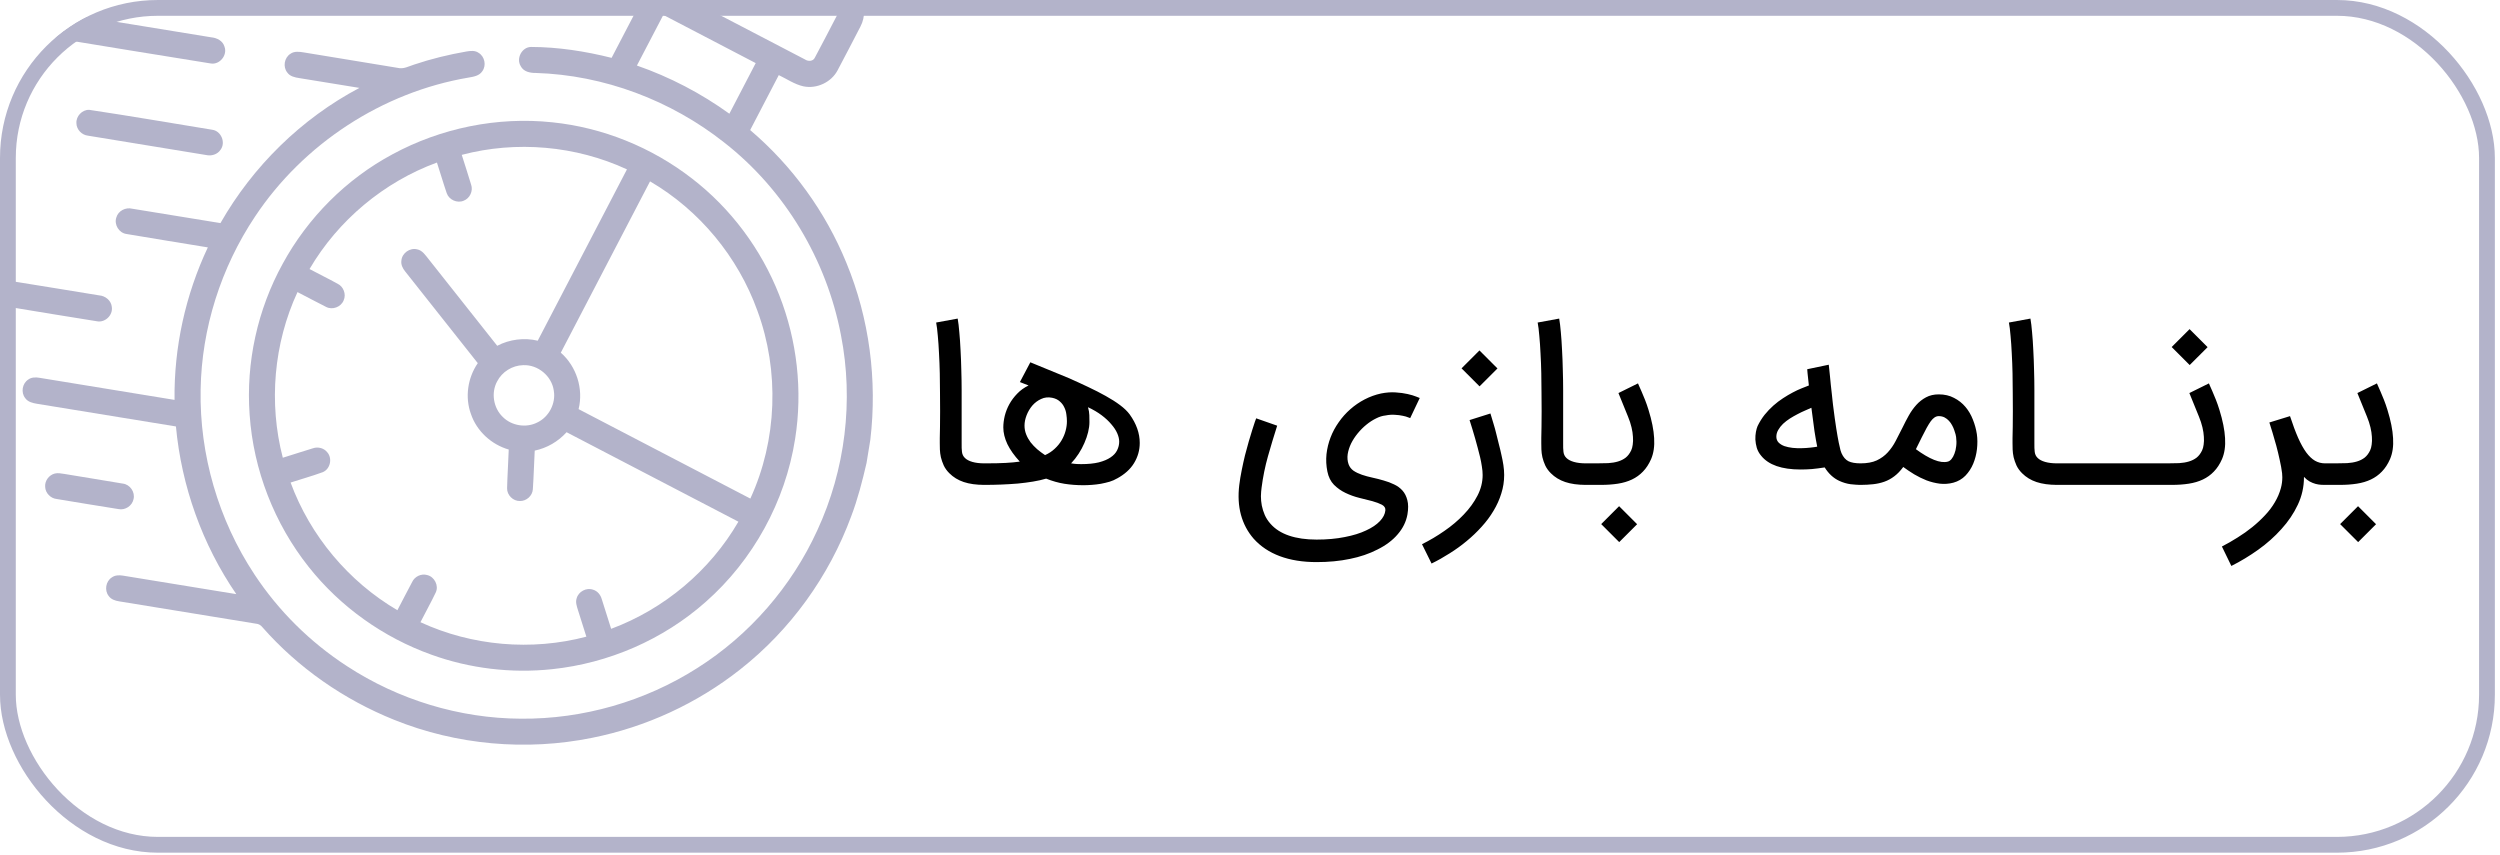
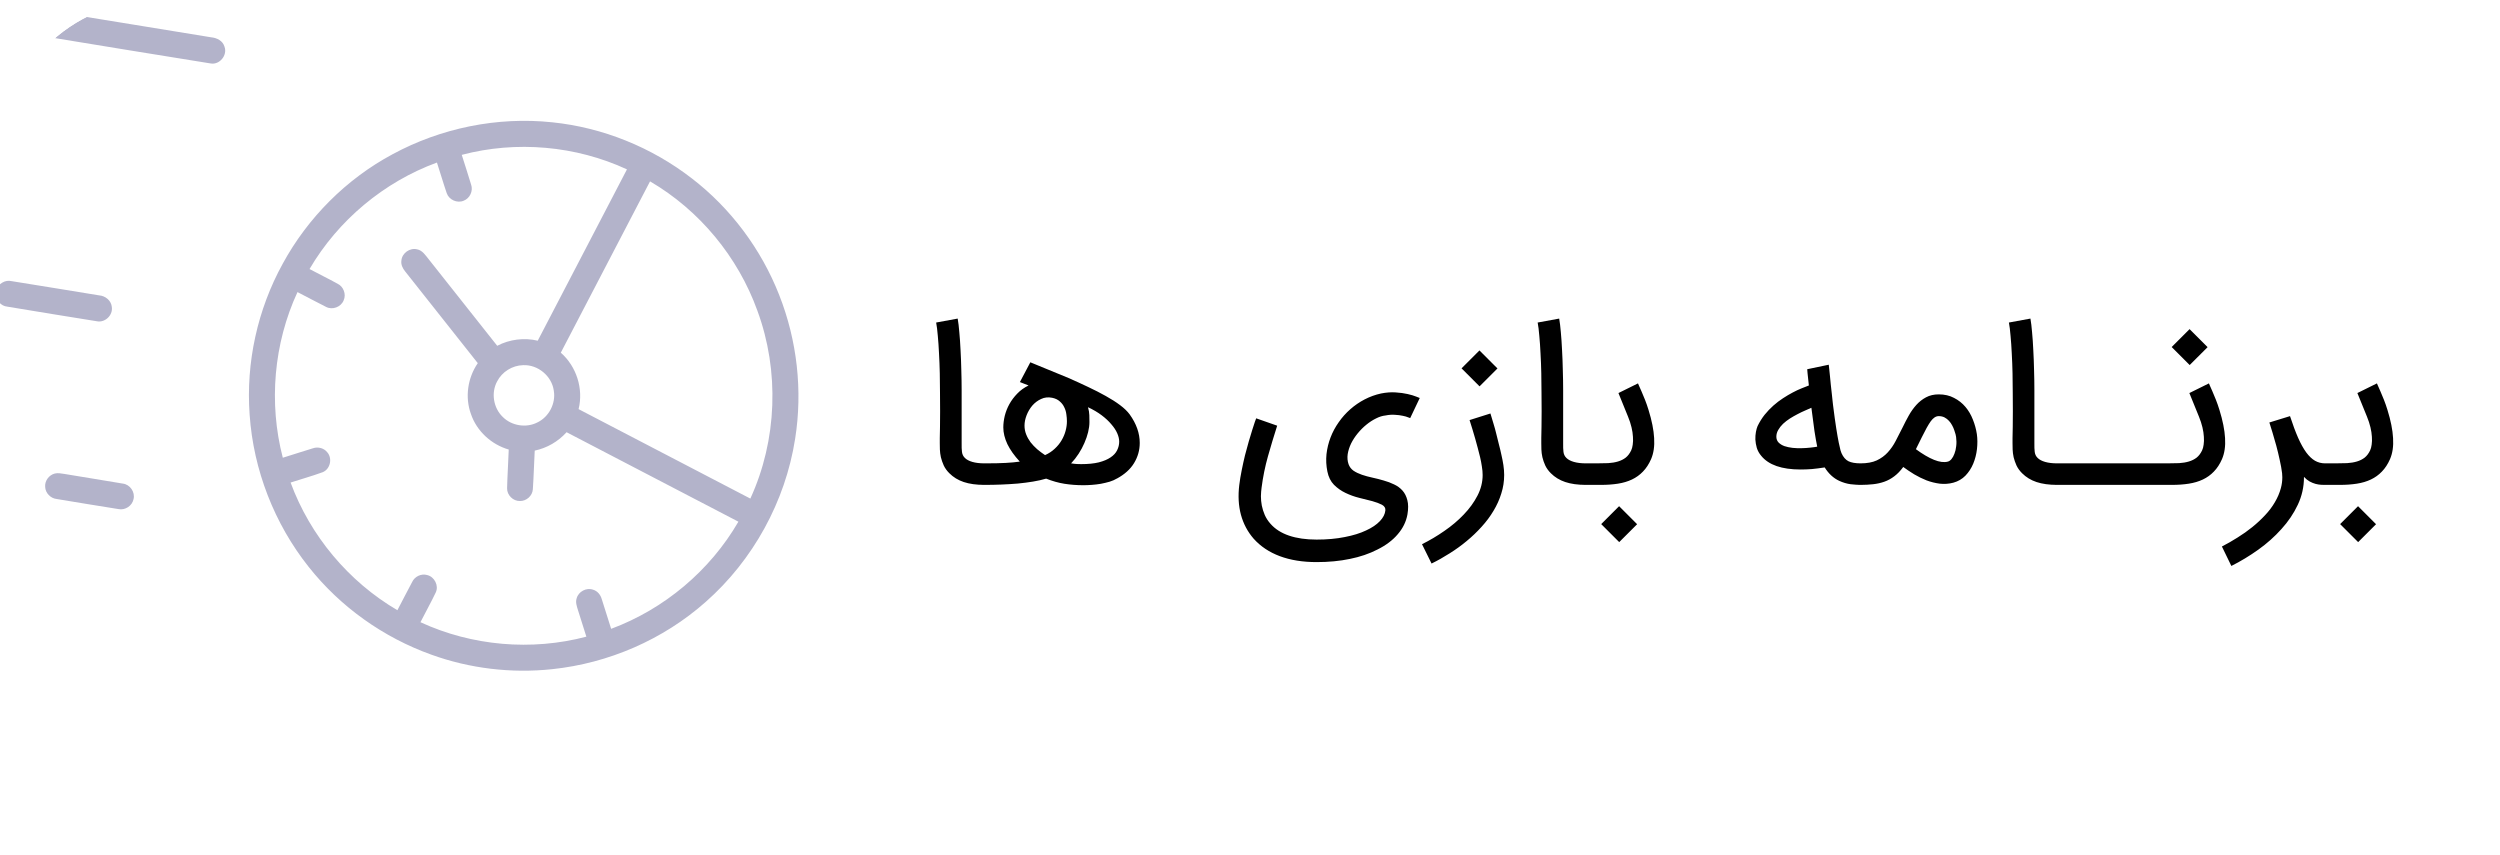
<svg xmlns="http://www.w3.org/2000/svg" width="231" height="79" viewBox="0 0 231 79" fill="none">
  <g clip-path="url(#clip0_58_2962)">
    <g opacity="0.3">
-       <path d="M58.59 -8.623C59.298 -9.913 61.049 -10.474 62.373 -9.828C64.136 -8.946 65.869 -8 67.629 -7.11C68.036 -6.891 68.524 -6.672 68.675 -6.194C68.902 -5.602 68.564 -4.879 67.968 -4.669C67.587 -4.508 67.167 -4.629 66.82 -4.813C65.049 -5.735 63.285 -6.671 61.507 -7.581C61.214 -7.781 60.779 -7.693 60.637 -7.356C59.934 -6.034 59.233 -4.709 58.565 -3.37C58.366 -3.026 58.638 -2.656 58.965 -2.533C64.096 0.142 69.238 2.801 74.367 5.485C74.665 5.694 75.137 5.685 75.3 5.311C75.984 4.054 76.626 2.773 77.294 1.505C77.496 1.201 77.501 0.728 77.121 0.562C75.346 -0.406 73.526 -1.296 71.749 -2.261C71.119 -2.574 70.931 -3.478 71.373 -4.021C71.718 -4.504 72.424 -4.634 72.931 -4.334C74.611 -3.472 76.281 -2.589 77.961 -1.725C78.529 -1.44 79.074 -1.061 79.399 -0.502C79.959 0.379 79.99 1.549 79.498 2.467C78.799 3.809 78.109 5.154 77.397 6.491C76.815 7.604 75.47 8.232 74.242 7.979C73.417 7.796 72.711 7.301 71.959 6.94C71.076 8.631 70.195 10.325 69.315 12.018C73.208 15.325 76.289 19.575 78.214 24.307C80.334 29.445 81.07 35.119 80.419 40.635L80.068 42.783C79.681 44.452 79.257 46.116 78.646 47.719C76.609 53.243 73.042 58.198 68.412 61.841C64.425 64.994 59.684 67.182 54.7 68.177C48.622 69.409 42.187 68.836 36.435 66.517C31.784 64.651 27.551 61.715 24.241 57.949C24.097 57.765 23.895 57.646 23.661 57.629C19.443 56.943 15.227 56.249 11.01 55.565C10.649 55.507 10.263 55.387 10.044 55.069C9.635 54.555 9.77 53.721 10.321 53.362C10.624 53.134 11.022 53.131 11.379 53.191C14.864 53.757 18.349 54.331 21.834 54.898C18.69 50.32 16.772 44.929 16.256 39.404C11.983 38.706 7.713 38.004 3.439 37.313C3.033 37.247 2.581 37.147 2.33 36.787C1.917 36.272 2.052 35.436 2.605 35.075C2.913 34.84 3.318 34.851 3.681 34.914C7.829 35.597 11.979 36.272 16.128 36.95C16.066 32.099 17.136 27.247 19.204 22.859C16.698 22.44 14.186 22.052 11.683 21.62C10.993 21.526 10.523 20.75 10.75 20.093C10.922 19.476 11.615 19.13 12.223 19.286C14.939 19.723 17.653 20.177 20.37 20.614C23.368 15.359 27.854 10.951 33.211 8.121C31.358 7.817 29.508 7.511 27.654 7.216C27.247 7.153 26.792 7.061 26.542 6.697C26.125 6.178 26.267 5.332 26.829 4.976C27.185 4.715 27.648 4.776 28.055 4.841C30.951 5.326 33.852 5.784 36.748 6.271C37.277 6.408 37.771 6.124 38.26 5.969C39.837 5.437 41.46 5.045 43.099 4.758C43.469 4.696 43.885 4.645 44.213 4.876C44.789 5.211 44.962 6.052 44.562 6.585C44.286 7.009 43.756 7.089 43.299 7.168C35.331 8.514 28.028 13.289 23.561 20.017C20.42 24.725 18.631 30.335 18.538 35.997C18.425 42.015 20.188 48.048 23.506 53.068C25.73 56.446 28.666 59.347 32.057 61.55C36.812 64.656 42.46 66.385 48.143 66.407C53.868 66.455 59.591 64.807 64.419 61.734C69.249 58.684 73.146 54.197 75.518 49.003C78.109 43.413 78.892 37.005 77.703 30.958C76.38 24.009 72.525 17.557 66.947 13.19C62.005 9.277 55.809 6.931 49.497 6.741C48.973 6.748 48.371 6.621 48.114 6.11C47.673 5.399 48.221 4.353 49.062 4.338C51.575 4.345 54.078 4.735 56.511 5.346C57.396 3.654 58.279 1.961 59.159 0.266C58.313 -0.213 57.303 -0.521 56.699 -1.332C56.013 -2.221 55.902 -3.502 56.433 -4.494C57.149 -5.872 57.854 -7.256 58.59 -8.623ZM58.85 6.056C61.895 7.115 64.78 8.622 67.394 10.508C68.206 8.949 69.017 7.39 69.828 5.831C66.983 4.346 64.14 2.86 61.291 1.379C60.471 2.935 59.664 4.498 58.85 6.056Z" fill="#00004D" />
      <path d="M3.722 1.895C3.947 1.333 4.542 0.962 5.148 1.106C9.942 1.876 14.732 2.674 19.525 3.449C20.044 3.498 20.585 3.771 20.74 4.304C21.045 5.094 20.291 6.018 19.457 5.862C14.557 5.084 9.663 4.268 4.767 3.47C4.159 3.419 3.722 2.895 3.654 2.31L3.722 1.895Z" fill="#00004D" />
      <path d="M51.033 11.301C55.7 11.781 60.211 13.61 63.921 16.48C67.525 19.25 70.339 23.028 71.998 27.259C73.655 31.457 74.179 36.1 73.468 40.558C72.564 46.337 69.584 51.763 65.194 55.627C61.267 59.105 56.229 61.287 51.015 61.833C47.259 62.233 43.411 61.776 39.857 60.491C35.425 58.903 31.443 56.074 28.521 52.379C25.344 48.382 23.416 43.411 23.066 38.319C22.713 33.5 23.794 28.593 26.126 24.363C28.441 20.11 32.002 16.541 36.273 14.252C40.751 11.828 45.965 10.763 51.033 11.301ZM42.666 14.309C42.95 15.226 43.259 16.138 43.531 17.059C43.738 17.638 43.416 18.33 42.843 18.546C42.251 18.801 41.493 18.468 41.281 17.859C40.956 16.919 40.684 15.963 40.373 15.019C35.471 16.817 31.241 20.354 28.601 24.859C29.458 25.32 30.335 25.742 31.185 26.213C31.739 26.474 32.009 27.188 31.755 27.75C31.514 28.369 30.71 28.674 30.122 28.354C29.237 27.914 28.369 27.438 27.488 26.989C25.29 31.733 24.814 37.236 26.131 42.295C27.065 42.008 27.993 41.699 28.929 41.417C29.393 41.259 29.945 41.406 30.247 41.8C30.734 42.362 30.514 43.348 29.82 43.63C28.844 43.991 27.838 44.262 26.85 44.587C28.658 49.497 32.202 53.738 36.719 56.383C37.179 55.518 37.617 54.639 38.083 53.776C38.317 53.267 38.927 52.974 39.47 53.134C40.141 53.289 40.558 54.098 40.27 54.73C39.828 55.667 39.315 56.567 38.85 57.492C43.605 59.688 49.118 60.166 54.18 58.828C53.92 58.007 53.666 57.185 53.402 56.367C53.296 56.021 53.16 55.648 53.282 55.287C53.45 54.655 54.191 54.265 54.807 54.49C55.206 54.609 55.489 54.959 55.6 55.351C55.896 56.266 56.174 57.188 56.47 58.104C61.374 56.28 65.604 52.731 68.228 48.204C62.939 45.442 57.643 42.693 52.351 39.937C51.579 40.798 50.54 41.399 49.408 41.637C49.343 42.825 49.317 44.014 49.235 45.201C49.206 45.804 48.645 46.308 48.046 46.294C47.415 46.314 46.841 45.749 46.855 45.117C46.883 43.925 46.968 42.732 47.007 41.538C45.409 41.078 44.049 39.839 43.515 38.255C42.947 36.702 43.213 34.912 44.147 33.556C41.908 30.724 39.667 27.893 37.425 25.065C37.203 24.787 37.032 24.441 37.089 24.076C37.142 23.39 37.871 22.871 38.538 23.038C39.032 23.13 39.309 23.584 39.603 23.943C41.714 26.615 43.827 29.285 45.943 31.951C47.087 31.353 48.43 31.182 49.687 31.48C52.438 26.205 55.185 20.928 57.931 15.65C53.199 13.46 47.708 12.978 42.666 14.309ZM60.063 16.759C57.313 22.034 54.568 27.313 51.818 32.588C53.269 33.86 53.928 35.928 53.461 37.804C58.749 40.564 64.04 43.318 69.332 46.069C71.814 40.661 72.038 34.285 69.982 28.707C68.192 23.736 64.63 19.422 60.063 16.759ZM48.341 33.741C47.344 33.761 46.386 34.355 45.934 35.245C45.359 36.297 45.592 37.701 46.456 38.526C47.27 39.345 48.608 39.562 49.637 39.041C50.72 38.534 51.375 37.274 51.17 36.096C50.989 34.746 49.7 33.679 48.341 33.741Z" fill="#00004D" />
-       <path d="M8.24 10.149C12.034 10.717 15.818 11.371 19.604 11.988C20.436 12.094 20.883 13.178 20.374 13.845C20.092 14.272 19.536 14.437 19.049 14.324C15.409 13.729 11.769 13.14 8.132 12.536C7.558 12.475 7.07 11.972 7.061 11.392C7.013 10.743 7.588 10.129 8.24 10.149Z" fill="#00004D" />
-       <path d="M-0.347 26.791C-0.141 26.22 0.46 25.832 1.066 25.976C3.765 26.403 6.457 26.854 9.152 27.291C9.733 27.332 10.278 27.767 10.332 28.366C10.45 29.135 9.687 29.853 8.927 29.68C6.177 29.244 3.43 28.79 0.684 28.335C0.068 28.281 -0.37 27.731 -0.403 27.137L-0.347 26.791Z" fill="#00004D" />
+       <path d="M-0.347 26.791C-0.141 26.22 0.46 25.832 1.066 25.976C3.765 26.403 6.457 26.854 9.152 27.291C9.733 27.332 10.278 27.767 10.332 28.366C10.45 29.135 9.687 29.853 8.927 29.68C6.177 29.244 3.43 28.79 0.684 28.335C0.068 28.281 -0.37 27.731 -0.403 27.137Z" fill="#00004D" />
      <path d="M5.066 43.754C5.358 43.682 5.66 43.752 5.95 43.792C7.747 44.099 9.551 44.372 11.347 44.684C12.016 44.76 12.504 45.474 12.338 46.125C12.216 46.739 11.562 47.169 10.951 47.04C9.047 46.739 7.146 46.425 5.247 46.109C4.677 46.055 4.191 45.557 4.173 44.984C4.126 44.426 4.529 43.887 5.066 43.754Z" fill="#00004D" />
    </g>
    <path d="M90.956 44.803C90.212 44.803 89.576 44.715 89.048 44.539C88.527 44.364 88.084 44.093 87.719 43.727C87.495 43.504 87.323 43.264 87.201 43.007C87.086 42.75 86.998 42.496 86.937 42.246C86.883 41.995 86.853 41.758 86.846 41.535C86.839 41.305 86.836 41.109 86.836 40.946C86.836 40.892 86.836 40.733 86.836 40.469C86.842 40.199 86.849 39.854 86.856 39.434C86.863 39.015 86.866 38.538 86.866 38.003C86.866 37.462 86.863 36.893 86.856 36.298C86.856 35.716 86.849 35.11 86.836 34.481C86.822 33.852 86.799 33.243 86.765 32.654C86.738 32.065 86.7 31.524 86.653 31.03C86.612 30.529 86.562 30.12 86.501 29.802L88.49 29.437C88.551 29.782 88.602 30.205 88.642 30.705C88.69 31.206 88.727 31.751 88.754 32.34C88.788 32.928 88.811 33.544 88.825 34.187C88.845 34.823 88.856 35.445 88.856 36.054V40.967C88.849 41.271 88.859 41.535 88.886 41.758C88.913 41.982 89.004 42.168 89.16 42.317C89.316 42.472 89.546 42.594 89.85 42.682C90.161 42.77 90.53 42.814 90.956 42.814H91.159V44.803H90.956ZM90.758 42.814H91.032C91.438 42.814 91.793 42.811 92.097 42.804C92.409 42.797 92.689 42.787 92.94 42.773C93.19 42.76 93.417 42.743 93.62 42.723C93.83 42.702 94.033 42.679 94.229 42.652C93.721 42.103 93.339 41.566 93.082 41.038C92.832 40.503 92.706 39.989 92.706 39.495C92.706 39.157 92.75 38.801 92.838 38.429C92.933 38.05 93.075 37.688 93.265 37.343C93.461 36.991 93.704 36.667 93.995 36.369C94.286 36.064 94.635 35.814 95.041 35.618L94.239 35.303L95.203 33.476L98.735 34.928C99.365 35.205 99.97 35.483 100.552 35.76C101.141 36.037 101.682 36.315 102.176 36.592C102.677 36.87 103.117 37.15 103.496 37.435C103.874 37.719 104.169 38.003 104.379 38.287C105.001 39.153 105.312 40.033 105.312 40.926C105.312 41.596 105.136 42.218 104.785 42.794C104.439 43.362 103.908 43.839 103.191 44.225L103.201 44.215C103.012 44.33 102.788 44.428 102.531 44.509C102.274 44.583 102.004 44.648 101.719 44.702C101.442 44.749 101.161 44.783 100.877 44.803C100.593 44.824 100.332 44.834 100.095 44.834C99.5 44.834 98.921 44.79 98.36 44.702C97.805 44.614 97.24 44.455 96.665 44.225C96.306 44.333 95.9 44.424 95.447 44.499C95 44.573 94.53 44.634 94.036 44.681C93.542 44.722 93.038 44.752 92.524 44.773C92.009 44.793 91.512 44.803 91.032 44.803H90.758V42.814ZM100.664 39.008C100.664 39.292 100.623 39.6 100.542 39.931C100.461 40.263 100.346 40.598 100.197 40.936C100.055 41.268 99.879 41.596 99.669 41.921C99.459 42.246 99.226 42.543 98.969 42.814C99.185 42.848 99.365 42.868 99.507 42.875C99.649 42.882 99.781 42.885 99.903 42.885C100.539 42.885 101.08 42.831 101.526 42.723C101.973 42.608 102.335 42.455 102.612 42.266C102.897 42.076 103.1 41.856 103.221 41.606C103.35 41.349 103.414 41.082 103.414 40.804C103.414 40.568 103.353 40.31 103.232 40.033C103.11 39.755 102.927 39.478 102.684 39.201C102.447 38.916 102.149 38.639 101.79 38.368C101.432 38.098 101.012 37.851 100.532 37.627C100.606 37.885 100.647 38.128 100.654 38.358C100.66 38.588 100.664 38.805 100.664 39.008ZM98.583 38.927C98.583 38.724 98.566 38.511 98.532 38.287C98.505 38.057 98.441 37.841 98.34 37.638C98.245 37.428 98.106 37.245 97.923 37.09C97.747 36.927 97.514 36.816 97.223 36.755C96.851 36.68 96.509 36.717 96.198 36.866C95.887 37.008 95.616 37.211 95.386 37.475C95.163 37.739 94.987 38.037 94.858 38.368C94.73 38.7 94.665 39.018 94.665 39.322C94.665 39.607 94.716 39.877 94.817 40.134C94.919 40.392 95.054 40.635 95.224 40.865C95.399 41.089 95.602 41.302 95.832 41.505C96.063 41.701 96.306 41.884 96.563 42.053C96.908 41.897 97.206 41.701 97.456 41.464C97.714 41.227 97.923 40.97 98.086 40.693C98.255 40.408 98.38 40.114 98.461 39.81C98.543 39.505 98.583 39.211 98.583 38.927ZM127.602 36.359C128.076 36.264 128.523 36.23 128.942 36.257C129.368 36.284 129.744 36.335 130.069 36.41C130.394 36.484 130.654 36.562 130.85 36.643C131.053 36.724 131.165 36.768 131.185 36.775L130.302 38.632C130.302 38.632 130.238 38.609 130.109 38.561C129.988 38.507 129.822 38.46 129.612 38.419C129.402 38.372 129.159 38.341 128.881 38.328C128.611 38.307 128.326 38.328 128.029 38.389C127.745 38.416 127.45 38.507 127.146 38.663C126.841 38.812 126.543 39.004 126.253 39.241C125.968 39.471 125.701 39.739 125.451 40.043C125.207 40.341 125.004 40.652 124.842 40.977C124.686 41.302 124.581 41.63 124.527 41.961C124.48 42.293 124.507 42.604 124.608 42.895C124.696 43.139 124.848 43.338 125.065 43.494C125.288 43.643 125.549 43.768 125.847 43.87C126.144 43.971 126.466 44.059 126.811 44.133C127.163 44.208 127.508 44.296 127.846 44.397C128.191 44.492 128.516 44.614 128.82 44.763C129.125 44.905 129.382 45.094 129.592 45.331C129.802 45.568 129.95 45.862 130.038 46.214C130.133 46.573 130.136 47.013 130.048 47.533C129.927 48.203 129.629 48.812 129.155 49.361C128.688 49.915 128.059 50.389 127.267 50.781C126.516 51.167 125.671 51.455 124.73 51.644C123.796 51.84 122.771 51.938 121.655 51.938C120.369 51.938 119.236 51.756 118.255 51.39C117.28 51.025 116.475 50.487 115.839 49.777C115.284 49.141 114.892 48.403 114.662 47.564C114.438 46.732 114.388 45.815 114.509 44.813C114.563 44.374 114.638 43.92 114.733 43.453C114.827 42.98 114.929 42.52 115.037 42.073C115.152 41.626 115.267 41.203 115.382 40.804C115.504 40.398 115.612 40.04 115.707 39.728C115.808 39.417 115.89 39.167 115.951 38.977C116.018 38.788 116.059 38.68 116.072 38.653L118.011 39.333C117.706 40.287 117.422 41.231 117.158 42.164C116.895 43.098 116.698 44.062 116.57 45.057C116.536 45.301 116.516 45.565 116.509 45.849C116.509 46.133 116.536 46.42 116.59 46.711C116.651 47.009 116.742 47.3 116.864 47.584C116.993 47.875 117.169 48.146 117.392 48.396C117.818 48.883 118.39 49.249 119.107 49.492C119.824 49.736 120.674 49.858 121.655 49.858C122.616 49.858 123.482 49.78 124.253 49.624C125.024 49.475 125.681 49.273 126.222 49.015C126.77 48.765 127.196 48.477 127.501 48.153C127.805 47.835 127.975 47.503 128.008 47.158C128.029 46.941 127.924 46.769 127.694 46.64C127.464 46.519 127.166 46.407 126.801 46.305C126.435 46.211 126.033 46.109 125.593 46.001C125.153 45.893 124.73 45.74 124.324 45.544C123.925 45.355 123.57 45.104 123.258 44.793C122.954 44.482 122.751 44.072 122.649 43.565C122.541 43.031 122.514 42.496 122.568 41.961C122.629 41.427 122.754 40.913 122.944 40.419C123.133 39.925 123.384 39.458 123.695 39.018C124.006 38.571 124.361 38.172 124.761 37.82C125.166 37.462 125.61 37.157 126.09 36.907C126.571 36.657 127.075 36.474 127.602 36.359ZM137.716 38.206C137.811 38.524 137.906 38.839 138 39.15C138.095 39.454 138.18 39.762 138.254 40.074C138.335 40.398 138.416 40.727 138.498 41.058C138.586 41.383 138.663 41.708 138.731 42.032C138.806 42.35 138.866 42.665 138.914 42.976C138.961 43.288 138.985 43.592 138.985 43.89C138.985 44.478 138.897 45.047 138.721 45.595C138.552 46.15 138.312 46.684 138 47.199C137.696 47.713 137.33 48.203 136.904 48.67C136.485 49.137 136.025 49.577 135.524 49.99C135.03 50.403 134.505 50.781 133.951 51.127C133.403 51.478 132.844 51.793 132.276 52.071L131.393 50.284C132.103 49.932 132.794 49.523 133.463 49.056C134.133 48.596 134.729 48.092 135.25 47.544C135.778 46.996 136.2 46.414 136.518 45.798C136.837 45.182 136.996 44.546 136.996 43.89C136.996 43.639 136.972 43.376 136.924 43.098C136.884 42.821 136.83 42.536 136.762 42.246C136.694 41.955 136.62 41.664 136.539 41.373C136.458 41.082 136.38 40.797 136.305 40.52C136.143 39.952 135.97 39.383 135.788 38.815L137.716 38.206ZM138.366 34.045L136.711 35.699L135.047 34.035L136.701 32.38L138.366 34.045ZM146.536 44.803C145.792 44.803 145.155 44.715 144.628 44.539C144.107 44.364 143.663 44.093 143.298 43.727C143.075 43.504 142.902 43.264 142.78 43.007C142.665 42.75 142.577 42.496 142.517 42.246C142.462 41.995 142.432 41.758 142.425 41.535C142.418 41.305 142.415 41.109 142.415 40.946C142.415 40.892 142.415 40.733 142.415 40.469C142.422 40.199 142.429 39.854 142.435 39.434C142.442 39.015 142.446 38.538 142.446 38.003C142.446 37.462 142.442 36.893 142.435 36.298C142.435 35.716 142.429 35.11 142.415 34.481C142.402 33.852 142.378 33.243 142.344 32.654C142.317 32.065 142.28 31.524 142.232 31.03C142.192 30.529 142.141 30.12 142.08 29.802L144.069 29.437C144.13 29.782 144.181 30.205 144.222 30.705C144.269 31.206 144.306 31.751 144.333 32.34C144.367 32.928 144.391 33.544 144.404 34.187C144.425 34.823 144.435 35.445 144.435 36.054V40.967C144.428 41.271 144.438 41.535 144.465 41.758C144.492 41.982 144.584 42.168 144.739 42.317C144.895 42.472 145.125 42.594 145.43 42.682C145.741 42.77 146.11 42.814 146.536 42.814H146.739V44.803H146.536ZM146.337 42.814H147.514C147.907 42.814 148.269 42.807 148.6 42.794C148.932 42.773 149.233 42.723 149.504 42.641C149.774 42.56 150.011 42.442 150.214 42.286C150.417 42.124 150.586 41.901 150.722 41.616C150.789 41.474 150.837 41.298 150.864 41.089C150.898 40.872 150.904 40.628 150.884 40.358C150.871 40.087 150.827 39.796 150.752 39.485C150.678 39.167 150.569 38.835 150.427 38.49L149.544 36.318L151.351 35.425C151.351 35.432 151.381 35.503 151.442 35.638C151.503 35.767 151.581 35.943 151.676 36.166C151.777 36.389 151.886 36.65 152.001 36.947C152.116 37.238 152.224 37.55 152.325 37.881C152.63 38.862 152.802 39.728 152.843 40.48C152.89 41.231 152.796 41.88 152.559 42.428C152.356 42.888 152.105 43.271 151.808 43.575C151.517 43.88 151.178 44.123 150.793 44.306C150.407 44.489 149.974 44.617 149.494 44.692C149.02 44.766 148.506 44.803 147.951 44.803H146.337V42.814ZM151.27 48.437L149.615 50.091L147.951 48.427L149.605 46.772L151.27 48.437ZM172.123 42.814V44.803H171.92C171.663 44.803 171.355 44.783 170.996 44.742C170.644 44.695 170.292 44.59 169.941 44.428C169.406 44.177 168.959 43.765 168.601 43.19C168.175 43.257 167.779 43.308 167.413 43.342C167.055 43.369 166.71 43.382 166.378 43.382C164.632 43.382 163.418 42.959 162.734 42.114C162.545 41.89 162.41 41.647 162.328 41.383C162.254 41.119 162.21 40.862 162.196 40.611C162.19 40.361 162.207 40.128 162.247 39.911C162.288 39.695 162.339 39.515 162.399 39.373C162.582 38.994 162.799 38.646 163.049 38.328C163.306 38.01 163.577 37.726 163.861 37.475C164.152 37.218 164.45 36.991 164.754 36.795C165.065 36.592 165.363 36.416 165.647 36.267C165.938 36.112 166.212 35.983 166.469 35.882C166.727 35.773 166.95 35.685 167.139 35.618C167.085 35.104 167.045 34.728 167.018 34.491C166.997 34.248 166.987 34.122 166.987 34.116L168.976 33.7V33.689C168.983 33.743 168.997 33.869 169.017 34.065C169.037 34.254 169.061 34.481 169.088 34.745C169.115 35.002 169.142 35.279 169.169 35.577C169.203 35.868 169.234 36.142 169.261 36.399C169.288 36.657 169.311 36.88 169.332 37.069C169.352 37.259 169.365 37.377 169.372 37.425C169.481 38.297 169.579 39.011 169.667 39.566C169.755 40.121 169.832 40.564 169.9 40.896C169.968 41.227 170.022 41.464 170.062 41.606C170.103 41.742 170.133 41.829 170.154 41.87C170.316 42.235 170.533 42.486 170.803 42.621C171.074 42.75 171.446 42.814 171.92 42.814H172.123ZM167.373 37.678C167.21 37.746 167.018 37.831 166.794 37.932C166.571 38.027 166.337 38.138 166.094 38.267C165.857 38.389 165.62 38.524 165.383 38.673C165.153 38.822 164.944 38.984 164.754 39.16C164.571 39.336 164.423 39.526 164.308 39.728C164.193 39.925 164.135 40.131 164.135 40.348C164.135 40.564 164.203 40.743 164.338 40.886C164.48 41.028 164.659 41.139 164.876 41.22C165.099 41.295 165.35 41.349 165.627 41.383C165.904 41.41 166.182 41.42 166.459 41.413C166.743 41.407 167.011 41.39 167.261 41.362C167.518 41.336 167.735 41.305 167.911 41.271C167.829 40.879 167.745 40.398 167.657 39.83C167.576 39.262 167.481 38.544 167.373 37.678ZM171.913 42.814C172.515 42.814 173.016 42.723 173.415 42.54C173.815 42.35 174.153 42.103 174.43 41.799C174.715 41.488 174.958 41.136 175.161 40.743C175.371 40.344 175.581 39.935 175.79 39.515C175.973 39.136 176.166 38.764 176.369 38.399C176.579 38.027 176.812 37.699 177.069 37.414C177.333 37.123 177.631 36.89 177.962 36.714C178.301 36.531 178.693 36.44 179.14 36.44C179.674 36.44 180.145 36.548 180.551 36.765C180.963 36.974 181.315 37.252 181.606 37.597C181.897 37.942 182.127 38.335 182.296 38.774C182.472 39.214 182.594 39.661 182.662 40.114C182.723 40.554 182.726 41.014 182.672 41.495C182.618 41.968 182.503 42.418 182.327 42.844C182.151 43.264 181.911 43.633 181.606 43.951C181.302 44.262 180.93 44.478 180.49 44.6C180.077 44.709 179.661 44.739 179.241 44.692C178.822 44.638 178.412 44.536 178.013 44.387C177.621 44.231 177.242 44.045 176.876 43.829C176.511 43.606 176.173 43.379 175.861 43.149C175.598 43.508 175.32 43.795 175.029 44.012C174.745 44.228 174.441 44.394 174.116 44.509C173.791 44.624 173.446 44.702 173.08 44.742C172.715 44.783 172.326 44.803 171.913 44.803H171.71V42.814H171.913ZM177.029 41.505C177.644 41.958 178.203 42.286 178.703 42.489C179.211 42.692 179.637 42.746 179.982 42.652C180.097 42.624 180.209 42.547 180.317 42.418C180.425 42.289 180.517 42.124 180.591 41.921C180.672 41.718 180.727 41.484 180.754 41.22C180.787 40.957 180.784 40.672 180.743 40.368C180.737 40.321 180.72 40.239 180.693 40.124C180.666 40.009 180.625 39.881 180.571 39.739C180.524 39.596 180.459 39.451 180.378 39.302C180.297 39.147 180.199 39.008 180.084 38.886C179.969 38.758 179.833 38.653 179.678 38.571C179.522 38.49 179.343 38.45 179.14 38.45C179.005 38.45 178.876 38.49 178.754 38.571C178.639 38.646 178.521 38.764 178.399 38.927C178.284 39.089 178.159 39.292 178.023 39.536C177.895 39.779 177.746 40.067 177.577 40.398L177.029 41.505ZM190.078 44.803C189.334 44.803 188.698 44.715 188.17 44.539C187.649 44.364 187.206 44.093 186.841 43.727C186.617 43.504 186.445 43.264 186.323 43.007C186.208 42.75 186.12 42.496 186.059 42.246C186.005 41.995 185.975 41.758 185.968 41.535C185.961 41.305 185.958 41.109 185.958 40.946C185.958 40.892 185.958 40.733 185.958 40.469C185.964 40.199 185.971 39.854 185.978 39.434C185.985 39.015 185.988 38.538 185.988 38.003C185.988 37.462 185.985 36.893 185.978 36.298C185.978 35.716 185.971 35.11 185.958 34.481C185.944 33.852 185.92 33.243 185.887 32.654C185.859 32.065 185.822 31.524 185.775 31.03C185.734 30.529 185.684 30.12 185.623 29.802L187.612 29.437C187.673 29.782 187.724 30.205 187.764 30.705C187.812 31.206 187.849 31.751 187.876 32.34C187.91 32.928 187.933 33.544 187.947 34.187C187.967 34.823 187.977 35.445 187.977 36.054V40.967C187.971 41.271 187.981 41.535 188.008 41.758C188.035 41.982 188.126 42.168 188.282 42.317C188.438 42.472 188.668 42.594 188.972 42.682C189.283 42.77 189.652 42.814 190.078 42.814H190.281V44.803H190.078ZM199.491 42.814V44.803H189.88V42.814H199.491ZM199.09 42.814H200.267C200.659 42.814 201.021 42.807 201.353 42.794C201.685 42.773 201.986 42.723 202.256 42.641C202.527 42.56 202.764 42.442 202.967 42.286C203.17 42.124 203.339 41.901 203.474 41.616C203.542 41.474 203.589 41.298 203.616 41.089C203.65 40.872 203.657 40.628 203.637 40.358C203.623 40.087 203.579 39.796 203.505 39.485C203.43 39.167 203.322 38.835 203.18 38.49L202.297 36.318L204.104 35.425C204.104 35.432 204.134 35.503 204.195 35.638C204.256 35.767 204.334 35.943 204.428 36.166C204.53 36.389 204.638 36.65 204.753 36.947C204.868 37.238 204.976 37.55 205.078 37.881C205.382 38.862 205.555 39.728 205.596 40.48C205.643 41.231 205.548 41.88 205.311 42.428C205.108 42.888 204.858 43.271 204.56 43.575C204.269 43.88 203.931 44.123 203.545 44.306C203.16 44.489 202.727 44.617 202.246 44.692C201.773 44.766 201.258 44.803 200.703 44.803H199.09V42.814ZM203.982 32.076L202.327 33.73L200.663 32.065L202.317 30.411L203.982 32.076ZM212.886 44.103C212.886 44.989 212.696 45.835 212.317 46.64C211.938 47.446 211.434 48.193 210.805 48.883C210.182 49.58 209.469 50.216 208.663 50.792C207.858 51.367 207.029 51.867 206.177 52.294L205.304 50.497C205.791 50.247 206.275 49.969 206.755 49.665C207.236 49.367 207.689 49.046 208.115 48.701C208.542 48.356 208.934 47.99 209.293 47.605C209.651 47.226 209.952 46.827 210.196 46.407C210.446 45.987 210.632 45.551 210.754 45.098C210.842 44.773 210.886 44.441 210.886 44.103C210.886 43.968 210.879 43.842 210.866 43.727C210.819 43.342 210.744 42.929 210.643 42.489C210.548 42.043 210.443 41.606 210.328 41.18C210.213 40.754 210.098 40.354 209.983 39.982C209.868 39.603 209.77 39.289 209.689 39.038L211.597 38.45C211.854 39.234 212.104 39.904 212.348 40.459C212.591 41.007 212.842 41.457 213.099 41.809C213.356 42.154 213.623 42.408 213.901 42.57C214.185 42.733 214.496 42.814 214.834 42.814H214.997V44.803H214.824C214.73 44.803 214.608 44.8 214.459 44.793C214.31 44.786 214.144 44.759 213.962 44.712C213.786 44.665 213.603 44.59 213.413 44.489C213.231 44.387 213.055 44.245 212.886 44.062V44.103ZM214.614 42.814H215.792C216.184 42.814 216.546 42.807 216.878 42.794C217.209 42.773 217.511 42.723 217.781 42.641C218.052 42.56 218.289 42.442 218.492 42.286C218.695 42.124 218.864 41.901 218.999 41.616C219.067 41.474 219.114 41.298 219.141 41.089C219.175 40.872 219.182 40.628 219.162 40.358C219.148 40.087 219.104 39.796 219.03 39.485C218.955 39.167 218.847 38.835 218.705 38.49L217.822 36.318L219.628 35.425C219.628 35.432 219.659 35.503 219.72 35.638C219.781 35.767 219.858 35.943 219.953 36.166C220.055 36.389 220.163 36.65 220.278 36.947C220.393 37.238 220.501 37.55 220.603 37.881C220.907 38.862 221.08 39.728 221.12 40.48C221.168 41.231 221.073 41.88 220.836 42.428C220.633 42.888 220.383 43.271 220.085 43.575C219.794 43.88 219.456 44.123 219.07 44.306C218.685 44.489 218.251 44.617 217.771 44.692C217.297 44.766 216.783 44.803 216.228 44.803H214.614V42.814ZM219.547 48.437L217.893 50.091L216.228 48.427L217.883 46.772L219.547 48.437Z" fill="black" />
  </g>
-   <rect x="0.73" y="0.73" width="229.066" height="77.328" rx="13.861" stroke="#B3B3CA" stroke-width="1.459" />
  <defs>
    <clipPath id="clip0_58_2962">
      <rect width="230.525" height="78.787" rx="14.59" fill="white" />
    </clipPath>
  </defs>
</svg>